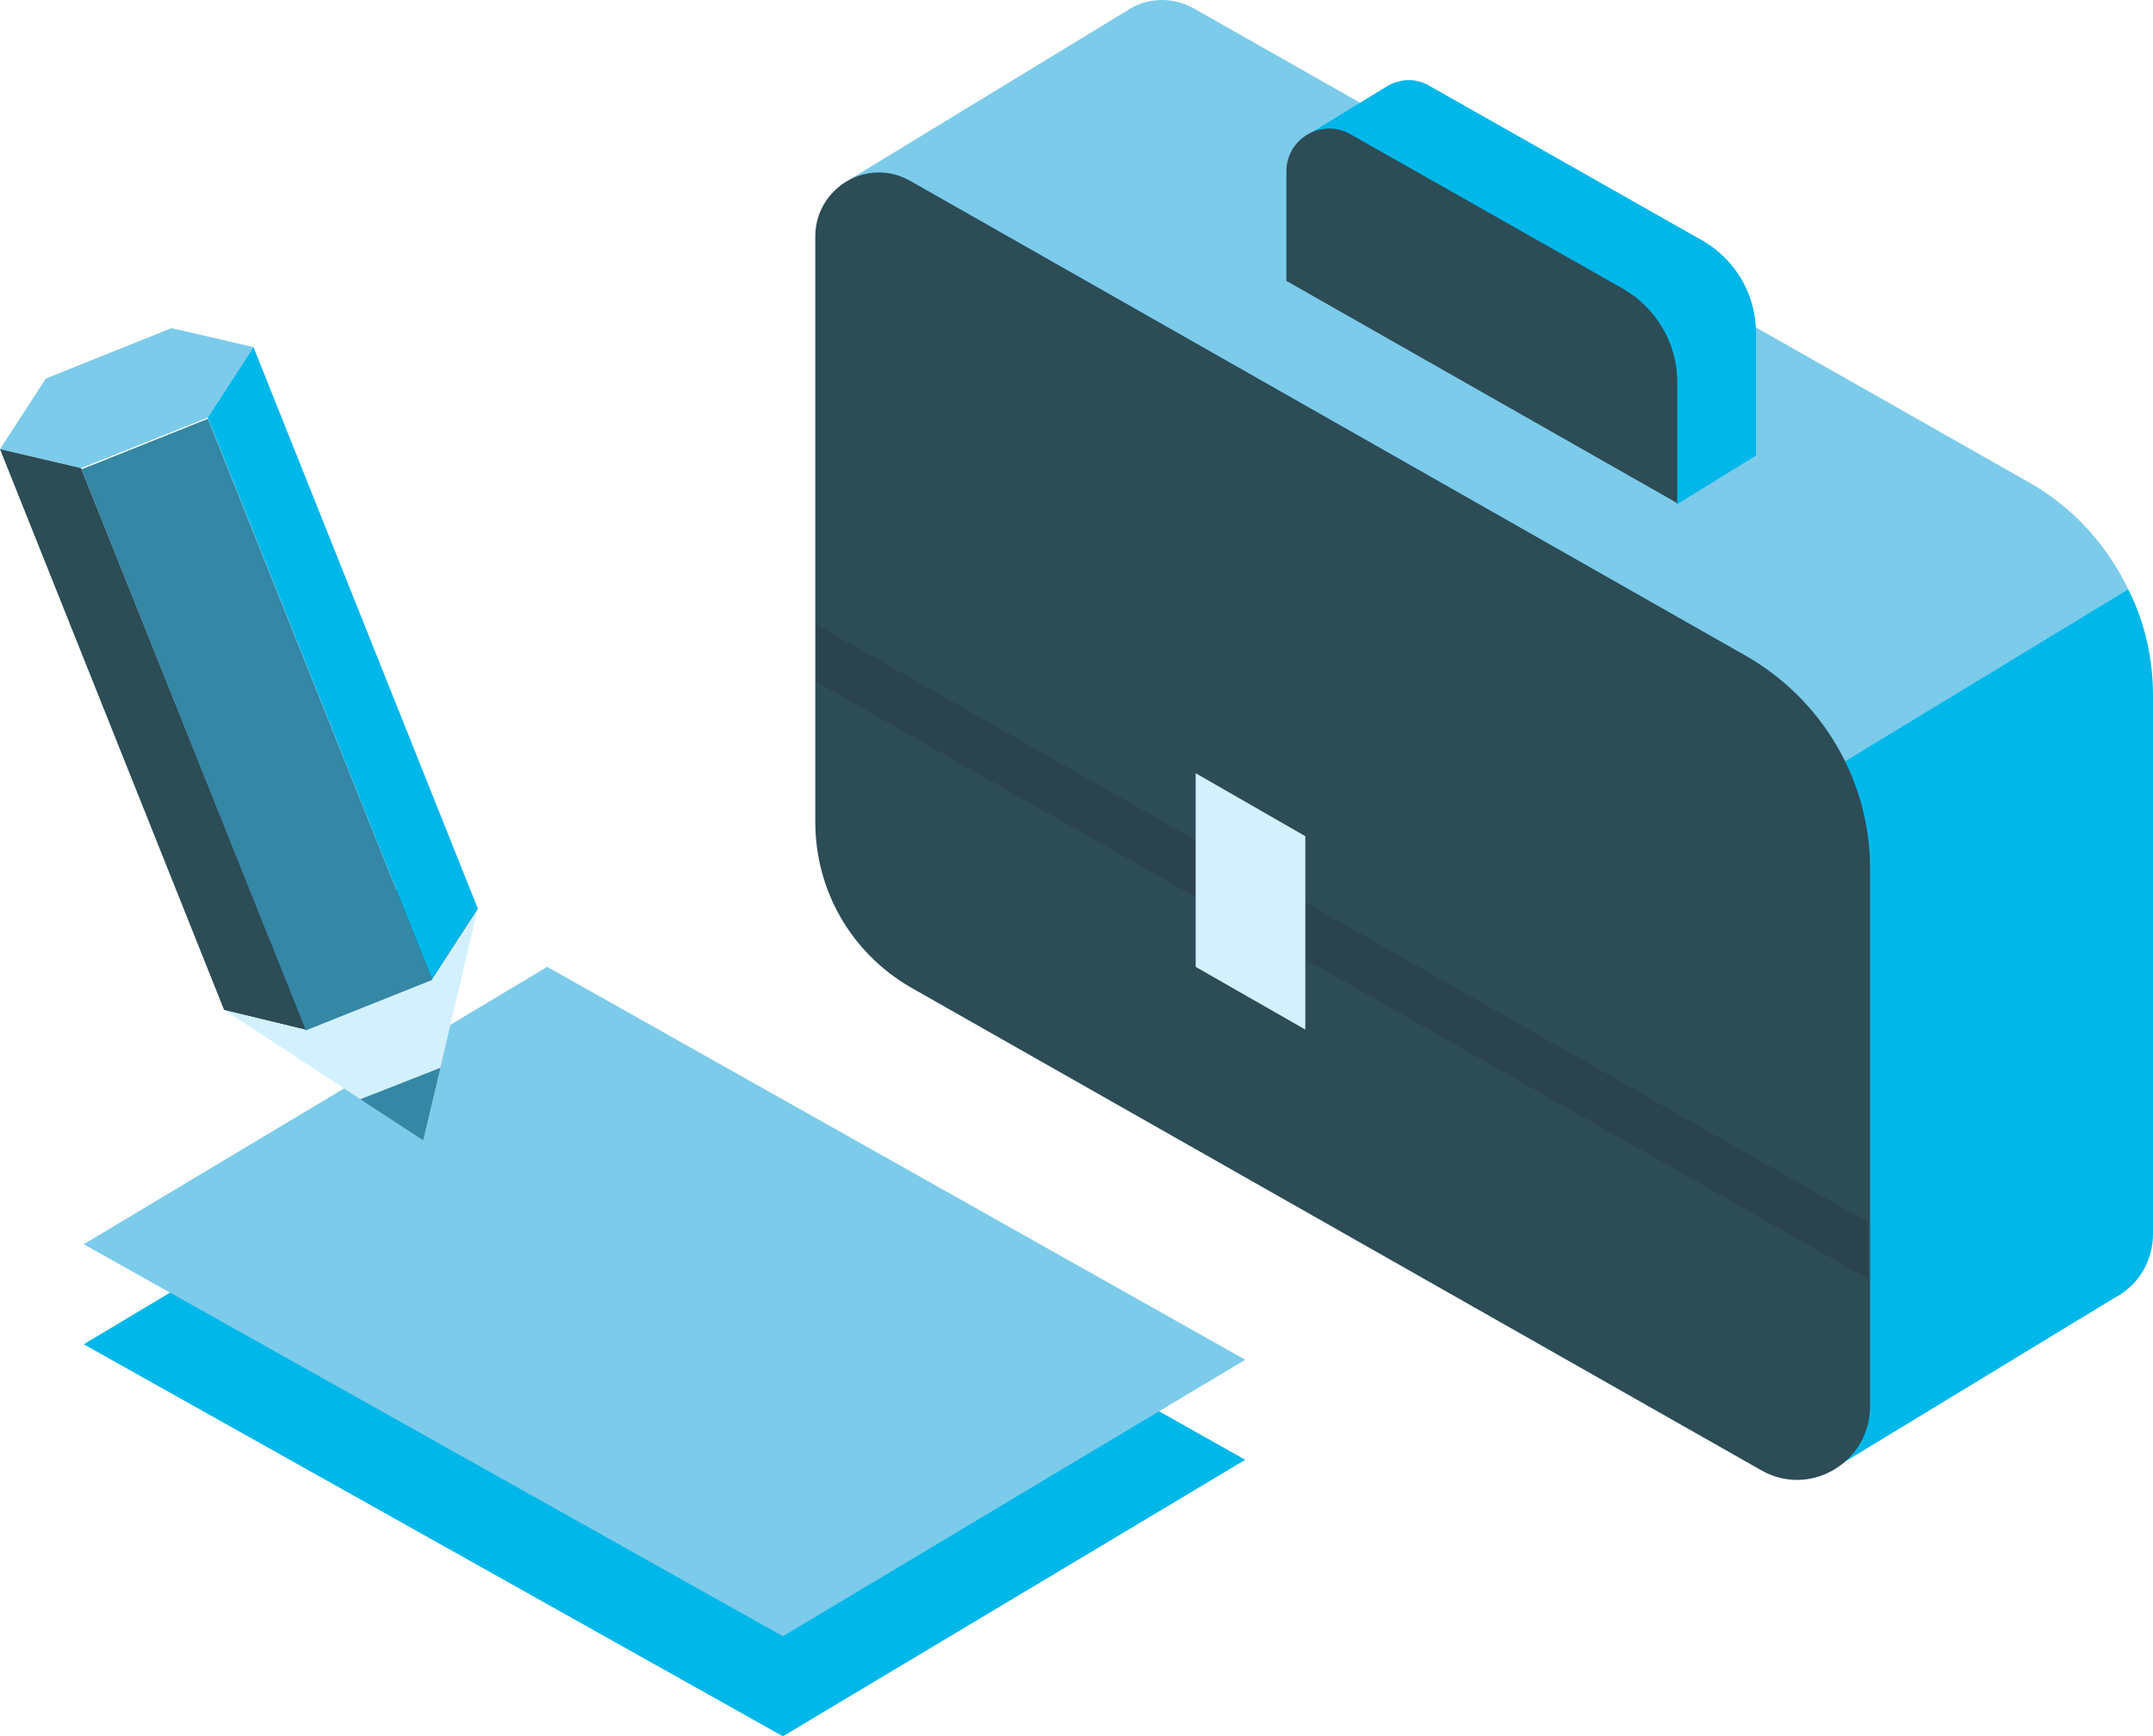
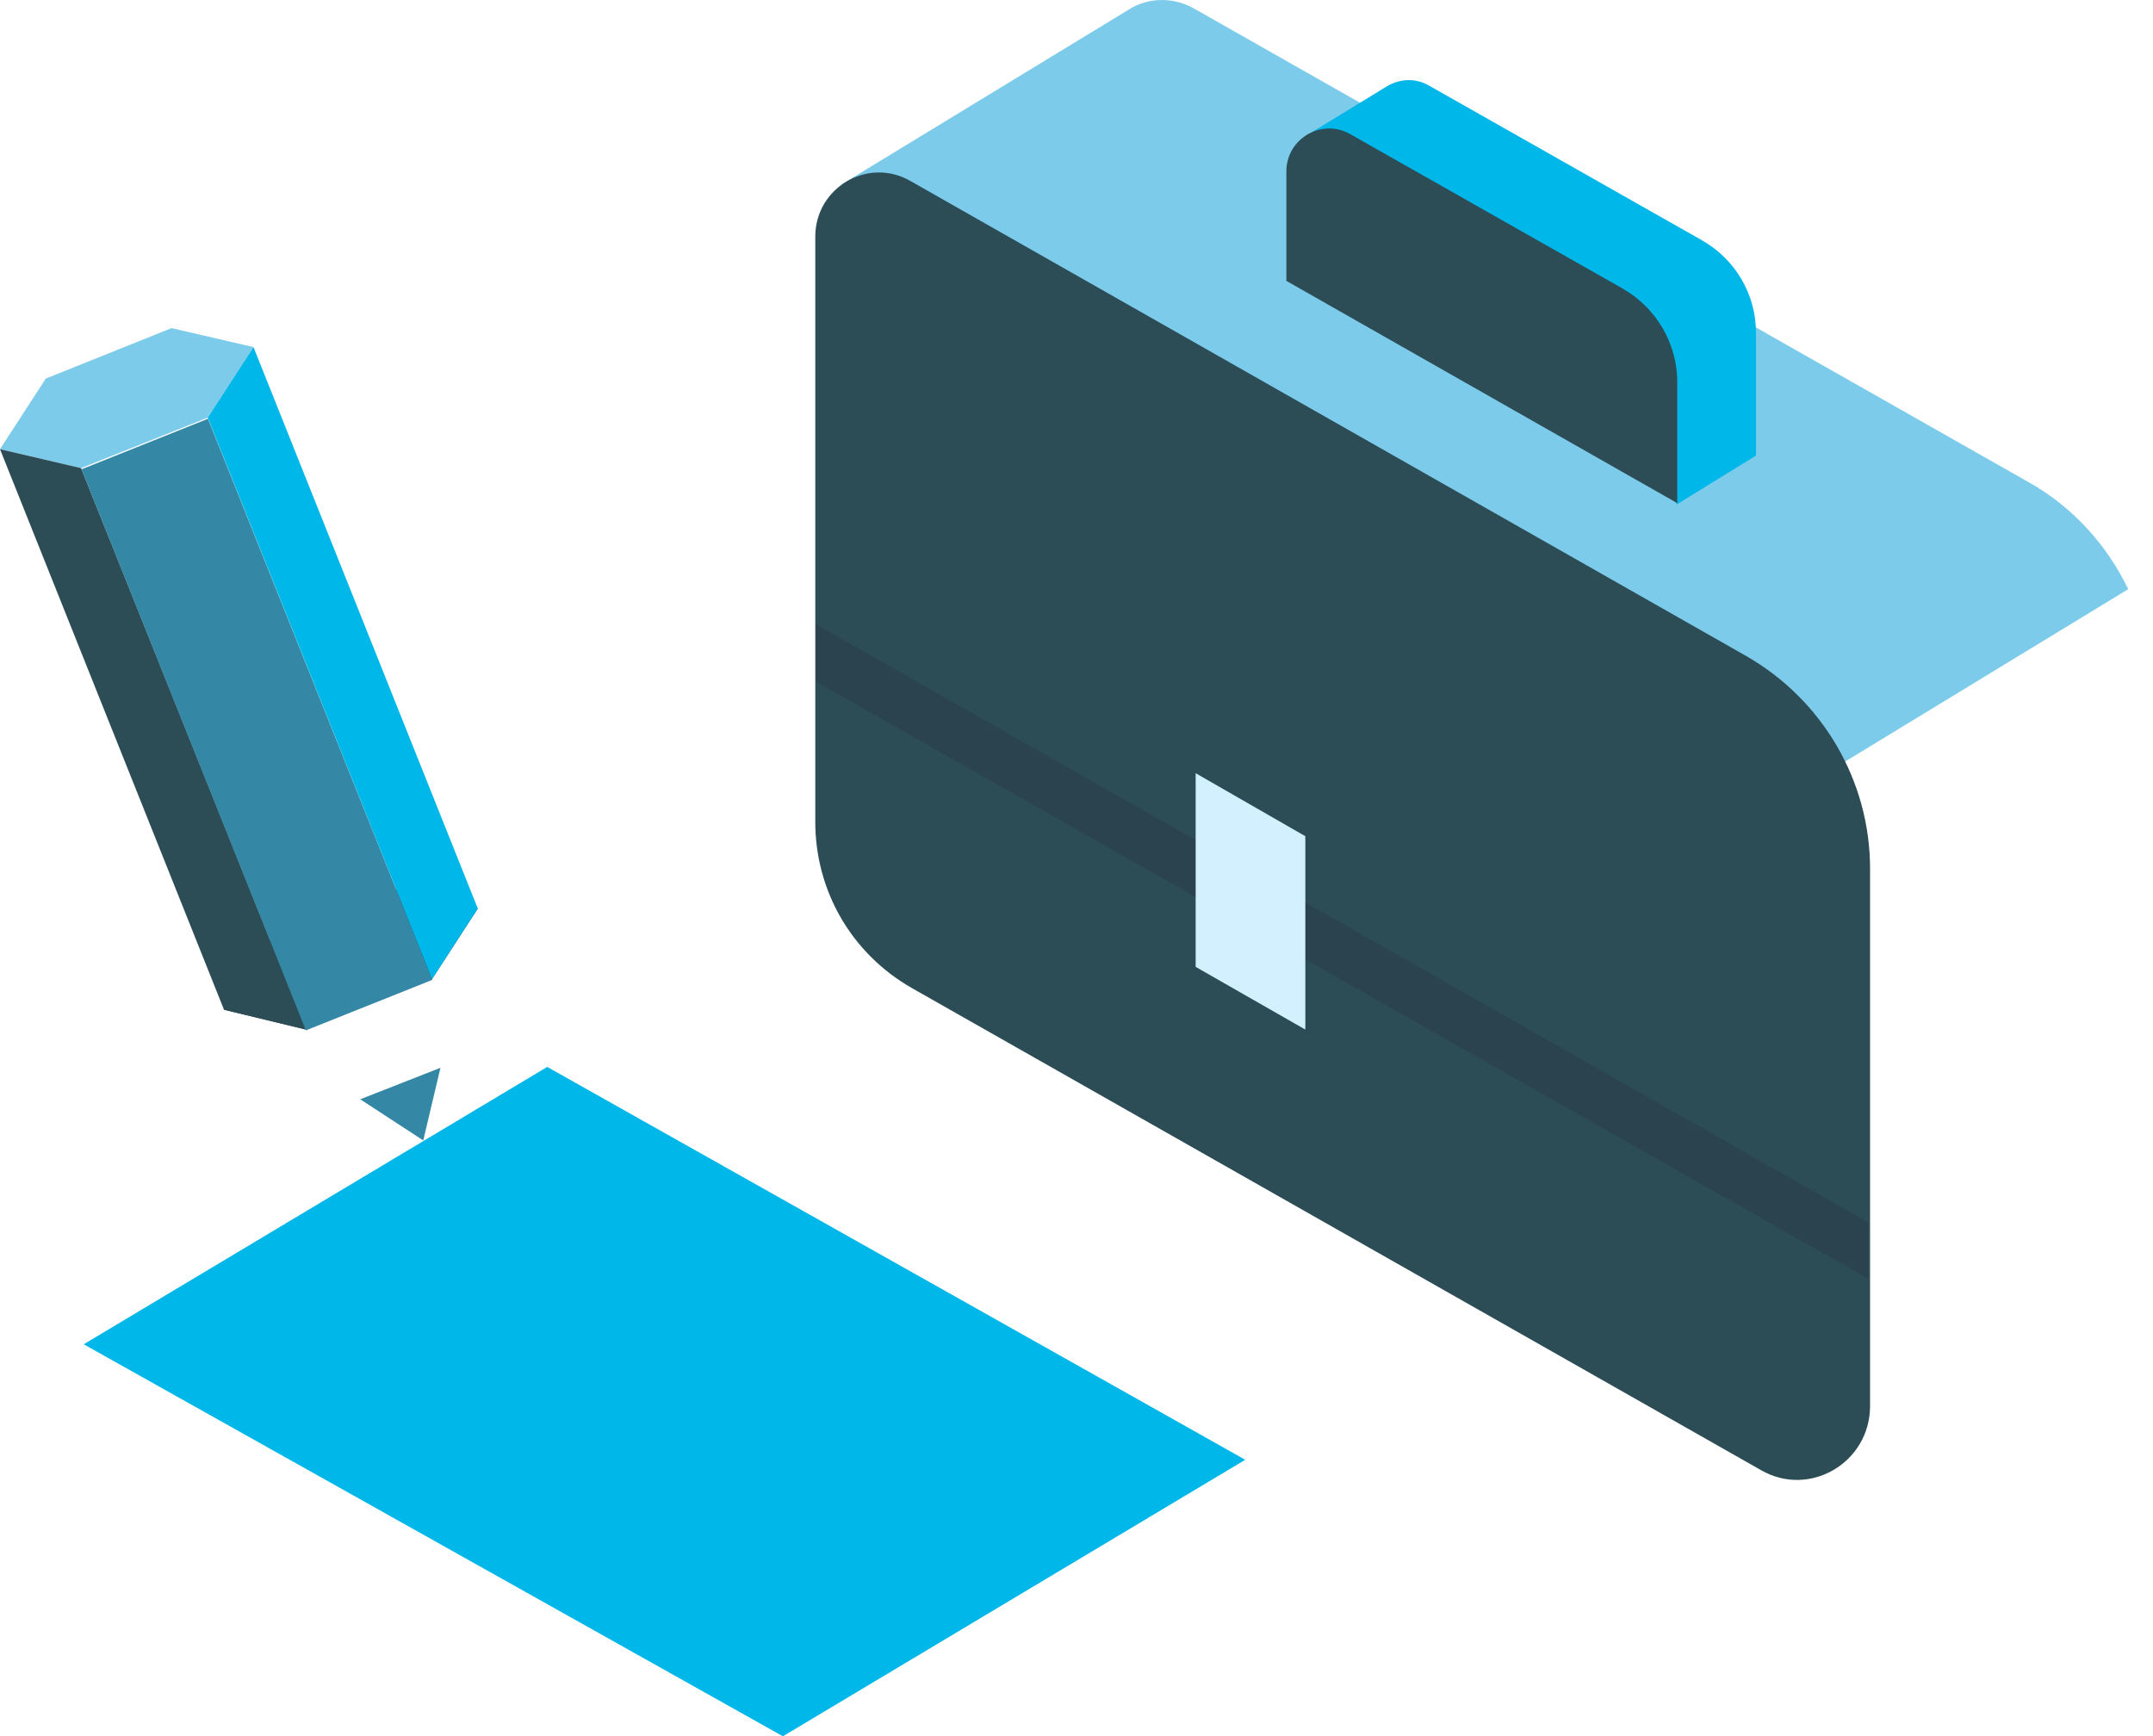
<svg xmlns="http://www.w3.org/2000/svg" version="1.1" id="Layer_1" x="0px" y="0px" viewBox="166.9 99.7 738.1 595.3" style="enable-background:new 166.9 99.7 738.1 595.3;" xml:space="preserve">
  <style type="text/css">
	.st0{fill:#7CCBEB;}
	.st1{fill:#00B7E9;}
	.st2{fill:#2C4C56;}
	.st3{fill:#2A434E;}
	.st4{fill:#D3F0FF;}
	.st5{fill:#2D3B42;}
	.st6{fill:#3487A5;}
</style>
  <g>
    <path class="st0" d="M862.5,265.1L576.2,102.6c-7.5-4.2-16-3.6-22.2,0.3l0,0L455.3,163l87.9,114.1v45.1c0,23.5,12.7,45.1,33,56.9   l81.1,46.1l11.8,15l227.4-138.5C889.3,286.7,877.6,273.6,862.5,265.1z" />
-     <path class="st1" d="M669,440l126.2,163.4l97.4-59.2c0,0,0,0,0.3,0l0.3-0.3l0,0c6.9-4.2,11.8-11.8,11.8-21.2V338.3   c0-13.1-2.9-25.5-8.5-36.6L669,440z" />
    <path class="st1" d="M750.4,182.1l-93.5-53c-4.9-2.9-10.5-2.3-14.7,0.3l-27.8,17l7.5,12.7L635,166l80.4,39.2l11.1,26.5l6.5,24.2   l8.8,16.7l27.1-16.7v-41.8C769,200.7,761.8,188.6,750.4,182.1z" />
    <path class="st2" d="M723.3,198.7l-93.5-53c-9.8-5.6-21.9,1.6-21.9,12.7V196l134,76.2v-41.5C741.9,217.4,734.7,205.3,723.3,198.7z" />
    <path class="st2" d="M770.7,603.8L479.4,438.4c-20.6-11.8-33-33.3-33-56.9V180.8c0-16.7,18-27.5,32.7-19l286.4,162.8   c26.2,15,42.5,42.8,42.5,72.9v184.4C807.9,601.2,787.3,613.3,770.7,603.8z" />
    <polygon class="st3" points="807.3,518.8 446.7,313.8 446.7,333.4 807.3,538.1  " />
    <polygon class="st4" points="614.4,386.4 576.8,364.8 576.8,431.2 614.4,452.7  " />
  </g>
  <polygon class="st1" points="435.3,695 195.6,560.6 354.5,465.5 593.8,600.2 " />
-   <polygon class="st0" points="435.3,660.7 195.6,526.3 354.5,431.2 593.8,565.9 " />
  <g>
-     <polygon class="st4" points="243.7,445.9 312,490.7 330.7,411.2  " />
    <polygon class="st0" points="194.7,260.2 166.9,253.7 182.6,229.5 225.7,212.2 253.8,218.7 238.1,242.9  " />
    <polygon class="st5" points="271.8,452.7 243.7,445.9 259.4,422 302.9,404.7 330.7,411.2 315,435.4  " />
    <polygon class="st2" points="166.9,253.7 243.7,445.9 271.8,452.7 194.7,260.2  " />
    <rect x="151.4" y="324.6" transform="matrix(-0.371 -0.928 0.928 -0.371 26.7 713.905)" class="st6" width="207.3" height="46.7" />
    <polygon class="st1" points="238.1,242.9 315,435.4 330.7,411.2 253.8,218.7  " />
    <polygon class="st6" points="312,490.7 317.9,465.8 290.4,476.6  " />
  </g>
</svg>